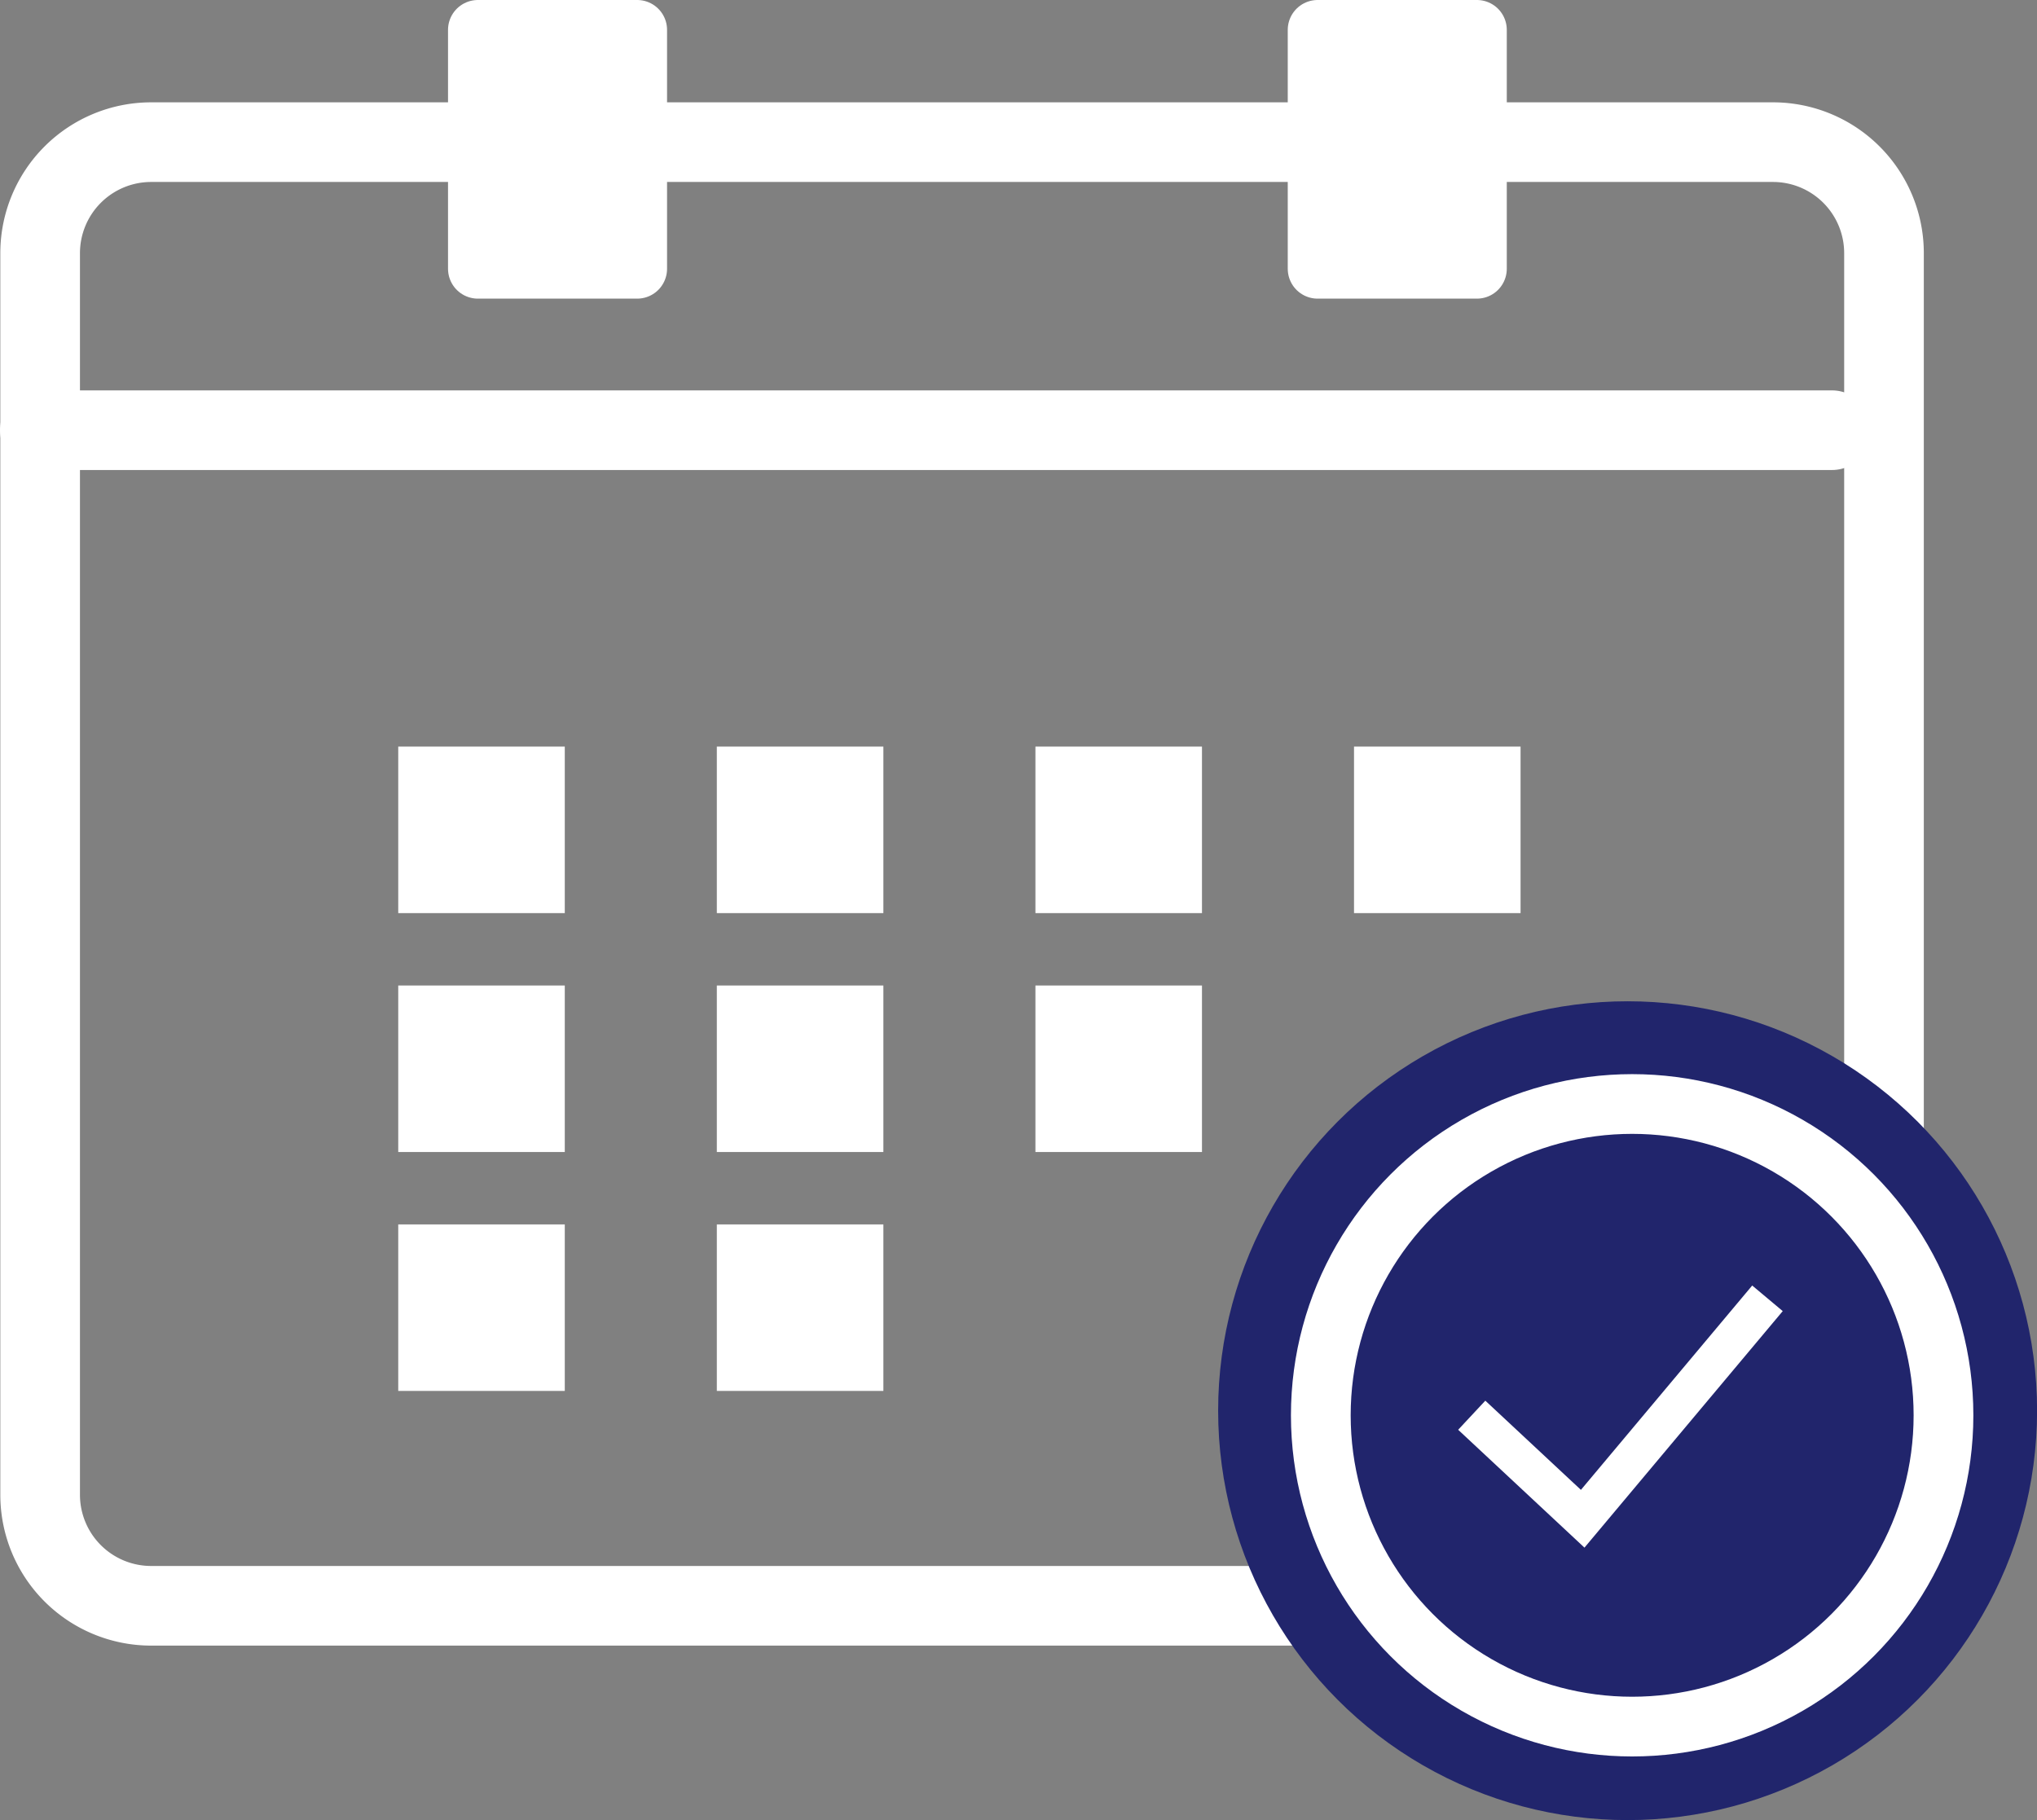
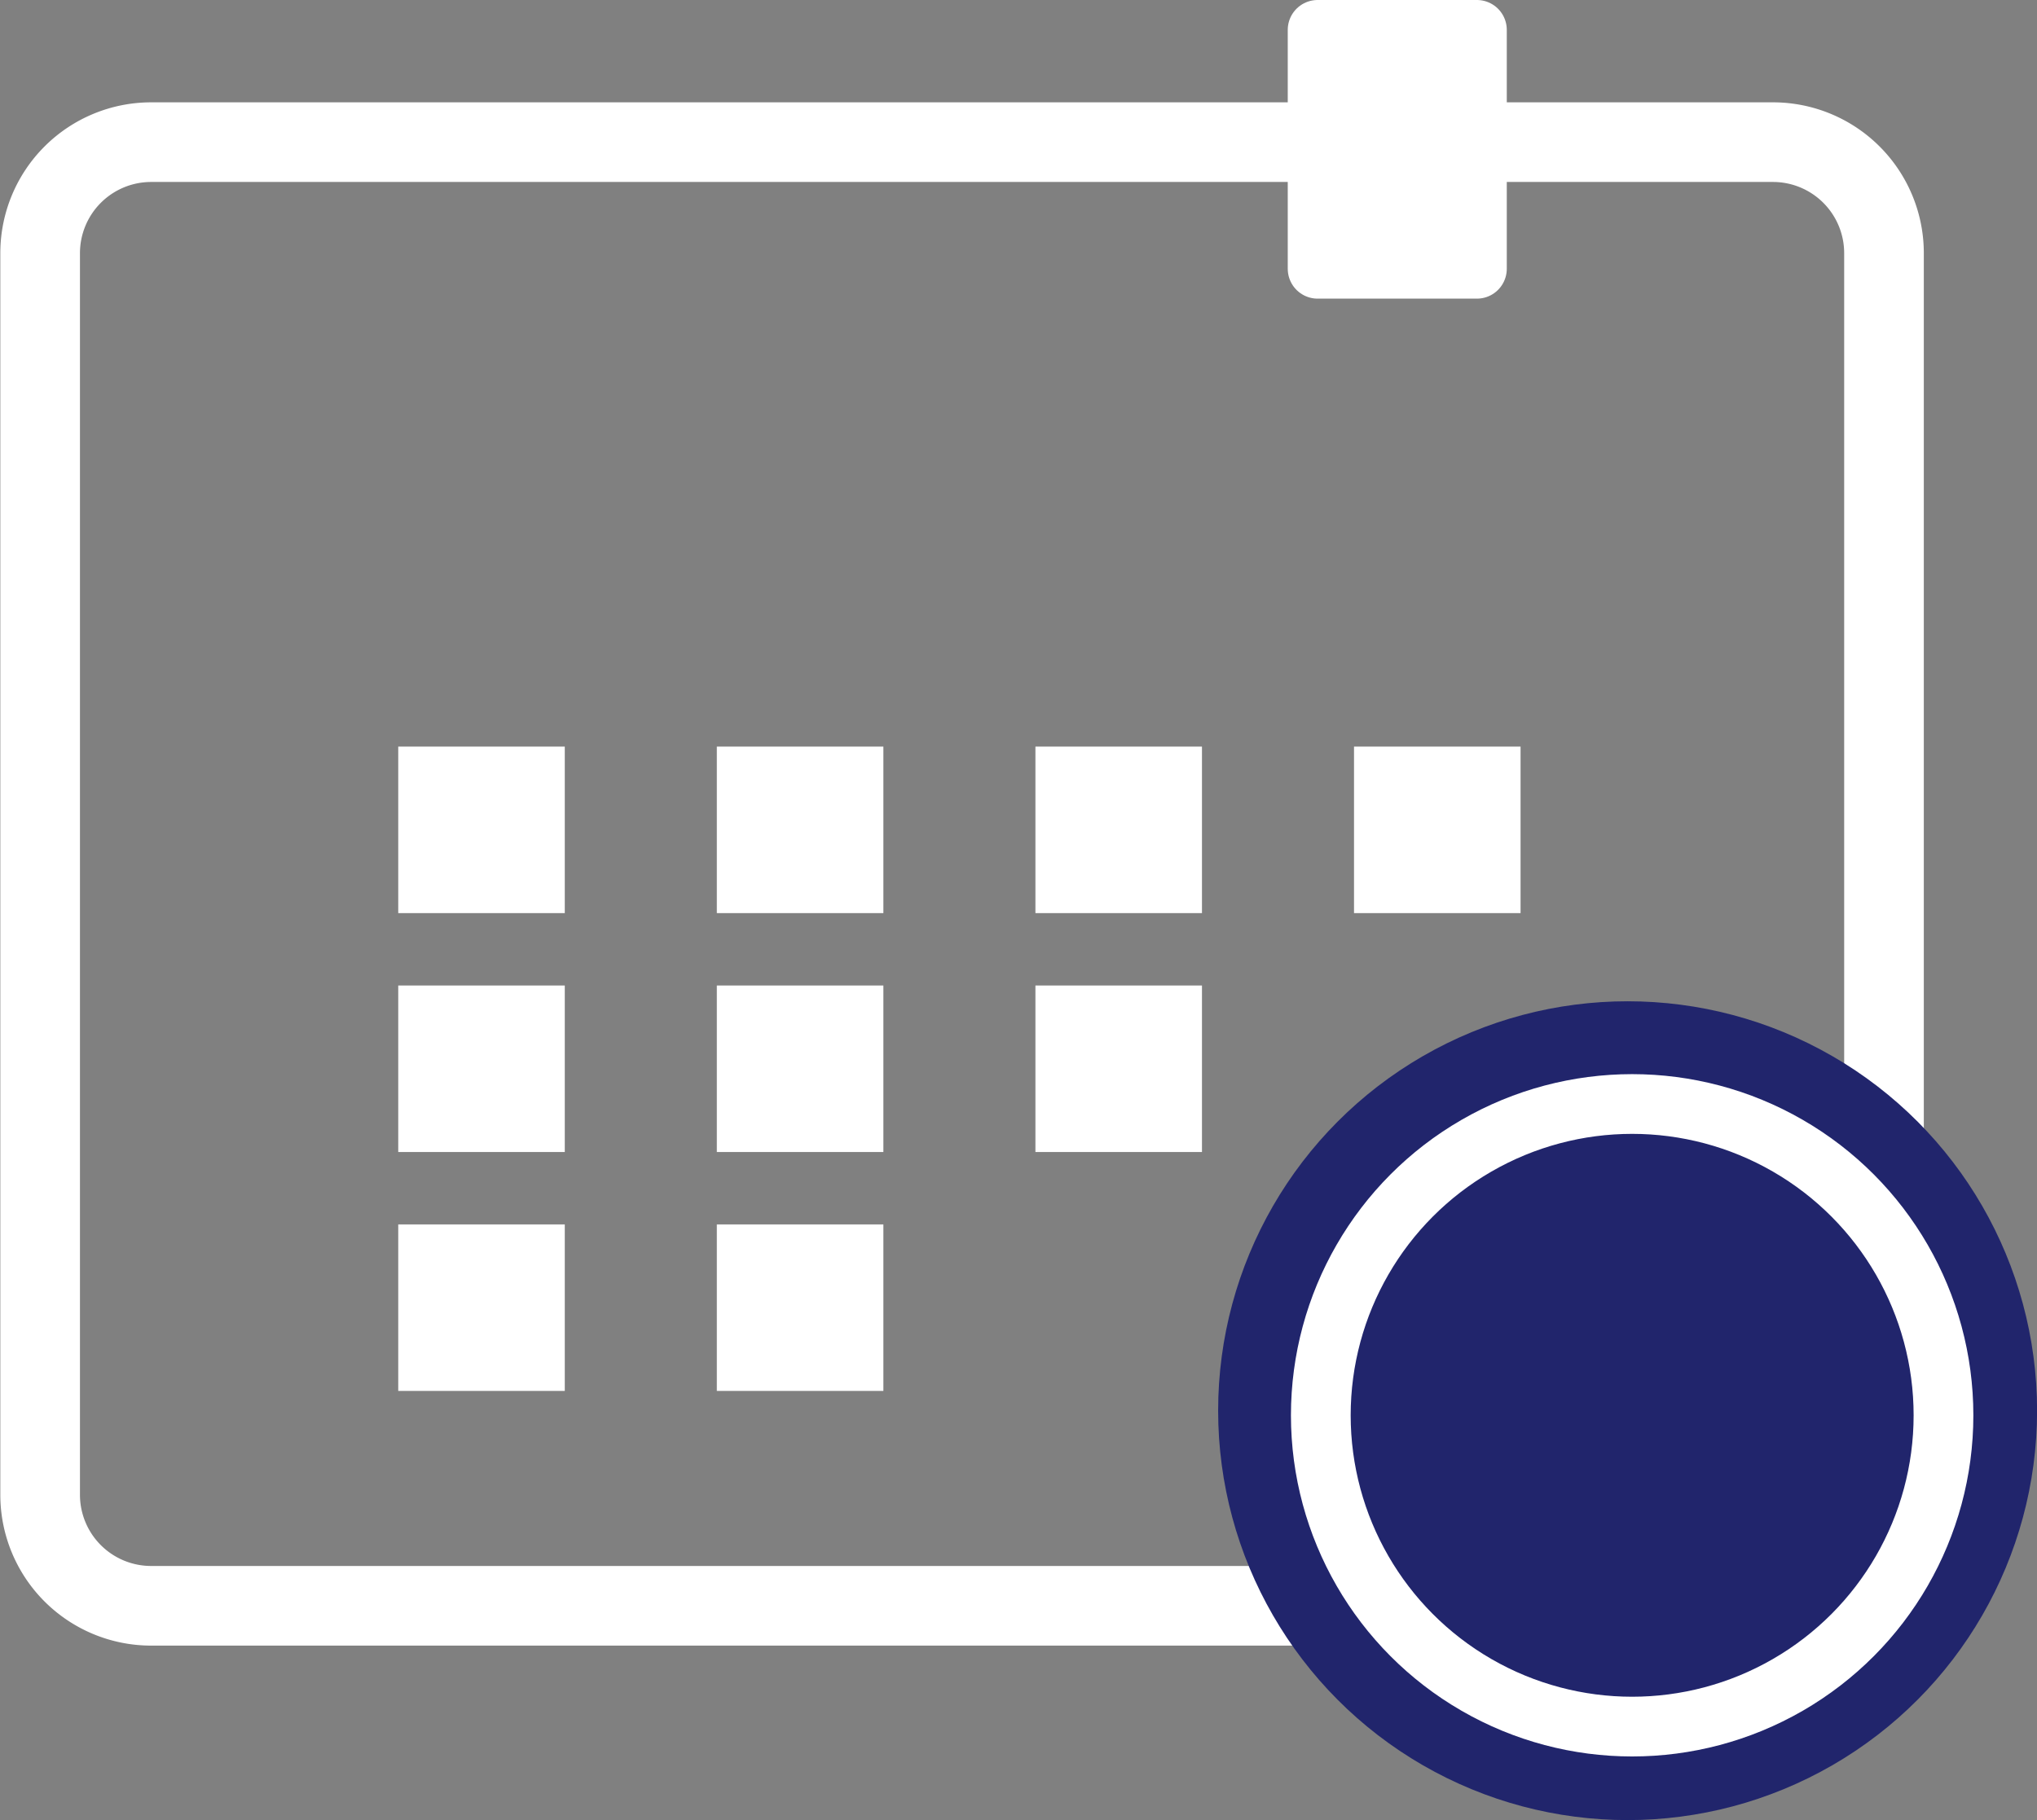
<svg xmlns="http://www.w3.org/2000/svg" width="25.575" height="22.855" viewBox="0 0 25.575 22.855">
  <rect x="0" y="0" width="25.575" height="22.855" fill="#808080" stroke="none" />
  <g id="Group_24346" data-name="Group 24346" transform="translate(-686 -10502.625)">
    <path id="Path_632594" data-name="Path 632594" d="M24.756,16.473H27.67a1.394,1.394,0,0,1,1.39,1.39v15.6a1.394,1.394,0,0,1-1.39,1.389H7.3a1.394,1.394,0,0,1-1.39-1.389v-15.6a1.394,1.394,0,0,1,1.39-1.39h17.46" transform="translate(680.594 10487.937)" fill="none" stroke="#fff" stroke-linecap="round" stroke-linejoin="round" stroke-width="1" />
-     <line id="Line_22555" data-name="Line 22555" x2="22.5" transform="translate(686.5 10508.027)" fill="none" stroke="#fff" stroke-linecap="round" stroke-linejoin="round" stroke-width="1" />
    <g id="Group_24344" data-name="Group 24344" transform="translate(0.48)">
-       <rect id="Rectangle_35883" data-name="Rectangle 35883" width="2" height="3" transform="translate(691.52 10503)" fill="#fff" stroke="#fff" stroke-linecap="round" stroke-linejoin="round" stroke-width="0.75" />
      <rect id="Rectangle_35884" data-name="Rectangle 35884" width="2" height="3" transform="translate(702.063 10503)" fill="#fff" stroke="#fff" stroke-linecap="round" stroke-linejoin="round" stroke-width="0.75" />
    </g>
    <circle id="Ellipse_4038" data-name="Ellipse 4038" cx="5.141" cy="5.141" r="5.141" transform="translate(701.294 10515.198)" fill="#21256c" />
    <g id="Ellipse_4039" data-name="Ellipse 4039" transform="translate(702.208 10516.113)" fill="#21256c" stroke="#fff" stroke-width="0.75">
-       <circle cx="4.284" cy="4.284" r="4.284" stroke="none" />
      <circle cx="4.284" cy="4.284" r="3.909" fill="none" />
    </g>
-     <path id="Path_632595" data-name="Path 632595" d="M653.87,10294.151l1.393,1.3,2.32-2.768" transform="translate(50.608 226.245)" fill="none" stroke="#fff" stroke-width="0.5" />
    <g id="Group_24343" data-name="Group 24343">
      <rect id="Rectangle_35876" data-name="Rectangle 35876" width="2.091" height="2.091" transform="translate(691 10512)" fill="#fff" />
      <rect id="Rectangle_35877" data-name="Rectangle 35877" width="2.091" height="2.091" transform="translate(695 10512)" fill="#fff" />
      <rect id="Rectangle_35878" data-name="Rectangle 35878" width="2.091" height="2.091" transform="translate(699 10512)" fill="#fff" />
      <rect id="Rectangle_35879" data-name="Rectangle 35879" width="2.091" height="2.091" transform="translate(703 10512)" fill="#fff" />
      <rect id="Rectangle_35880" data-name="Rectangle 35880" width="2.091" height="2.091" transform="translate(691 10515)" fill="#fff" />
      <rect id="Rectangle_35881" data-name="Rectangle 35881" width="2.091" height="2.091" transform="translate(695 10515)" fill="#fff" />
      <rect id="Rectangle_35882" data-name="Rectangle 35882" width="2.091" height="2.091" transform="translate(699 10515)" fill="#fff" />
      <rect id="Rectangle_35885" data-name="Rectangle 35885" width="2.091" height="2.091" transform="translate(691 10518)" fill="#fff" />
      <rect id="Rectangle_35886" data-name="Rectangle 35886" width="2.091" height="2.091" transform="translate(695 10518)" fill="#fff" />
    </g>
  </g>
</svg>